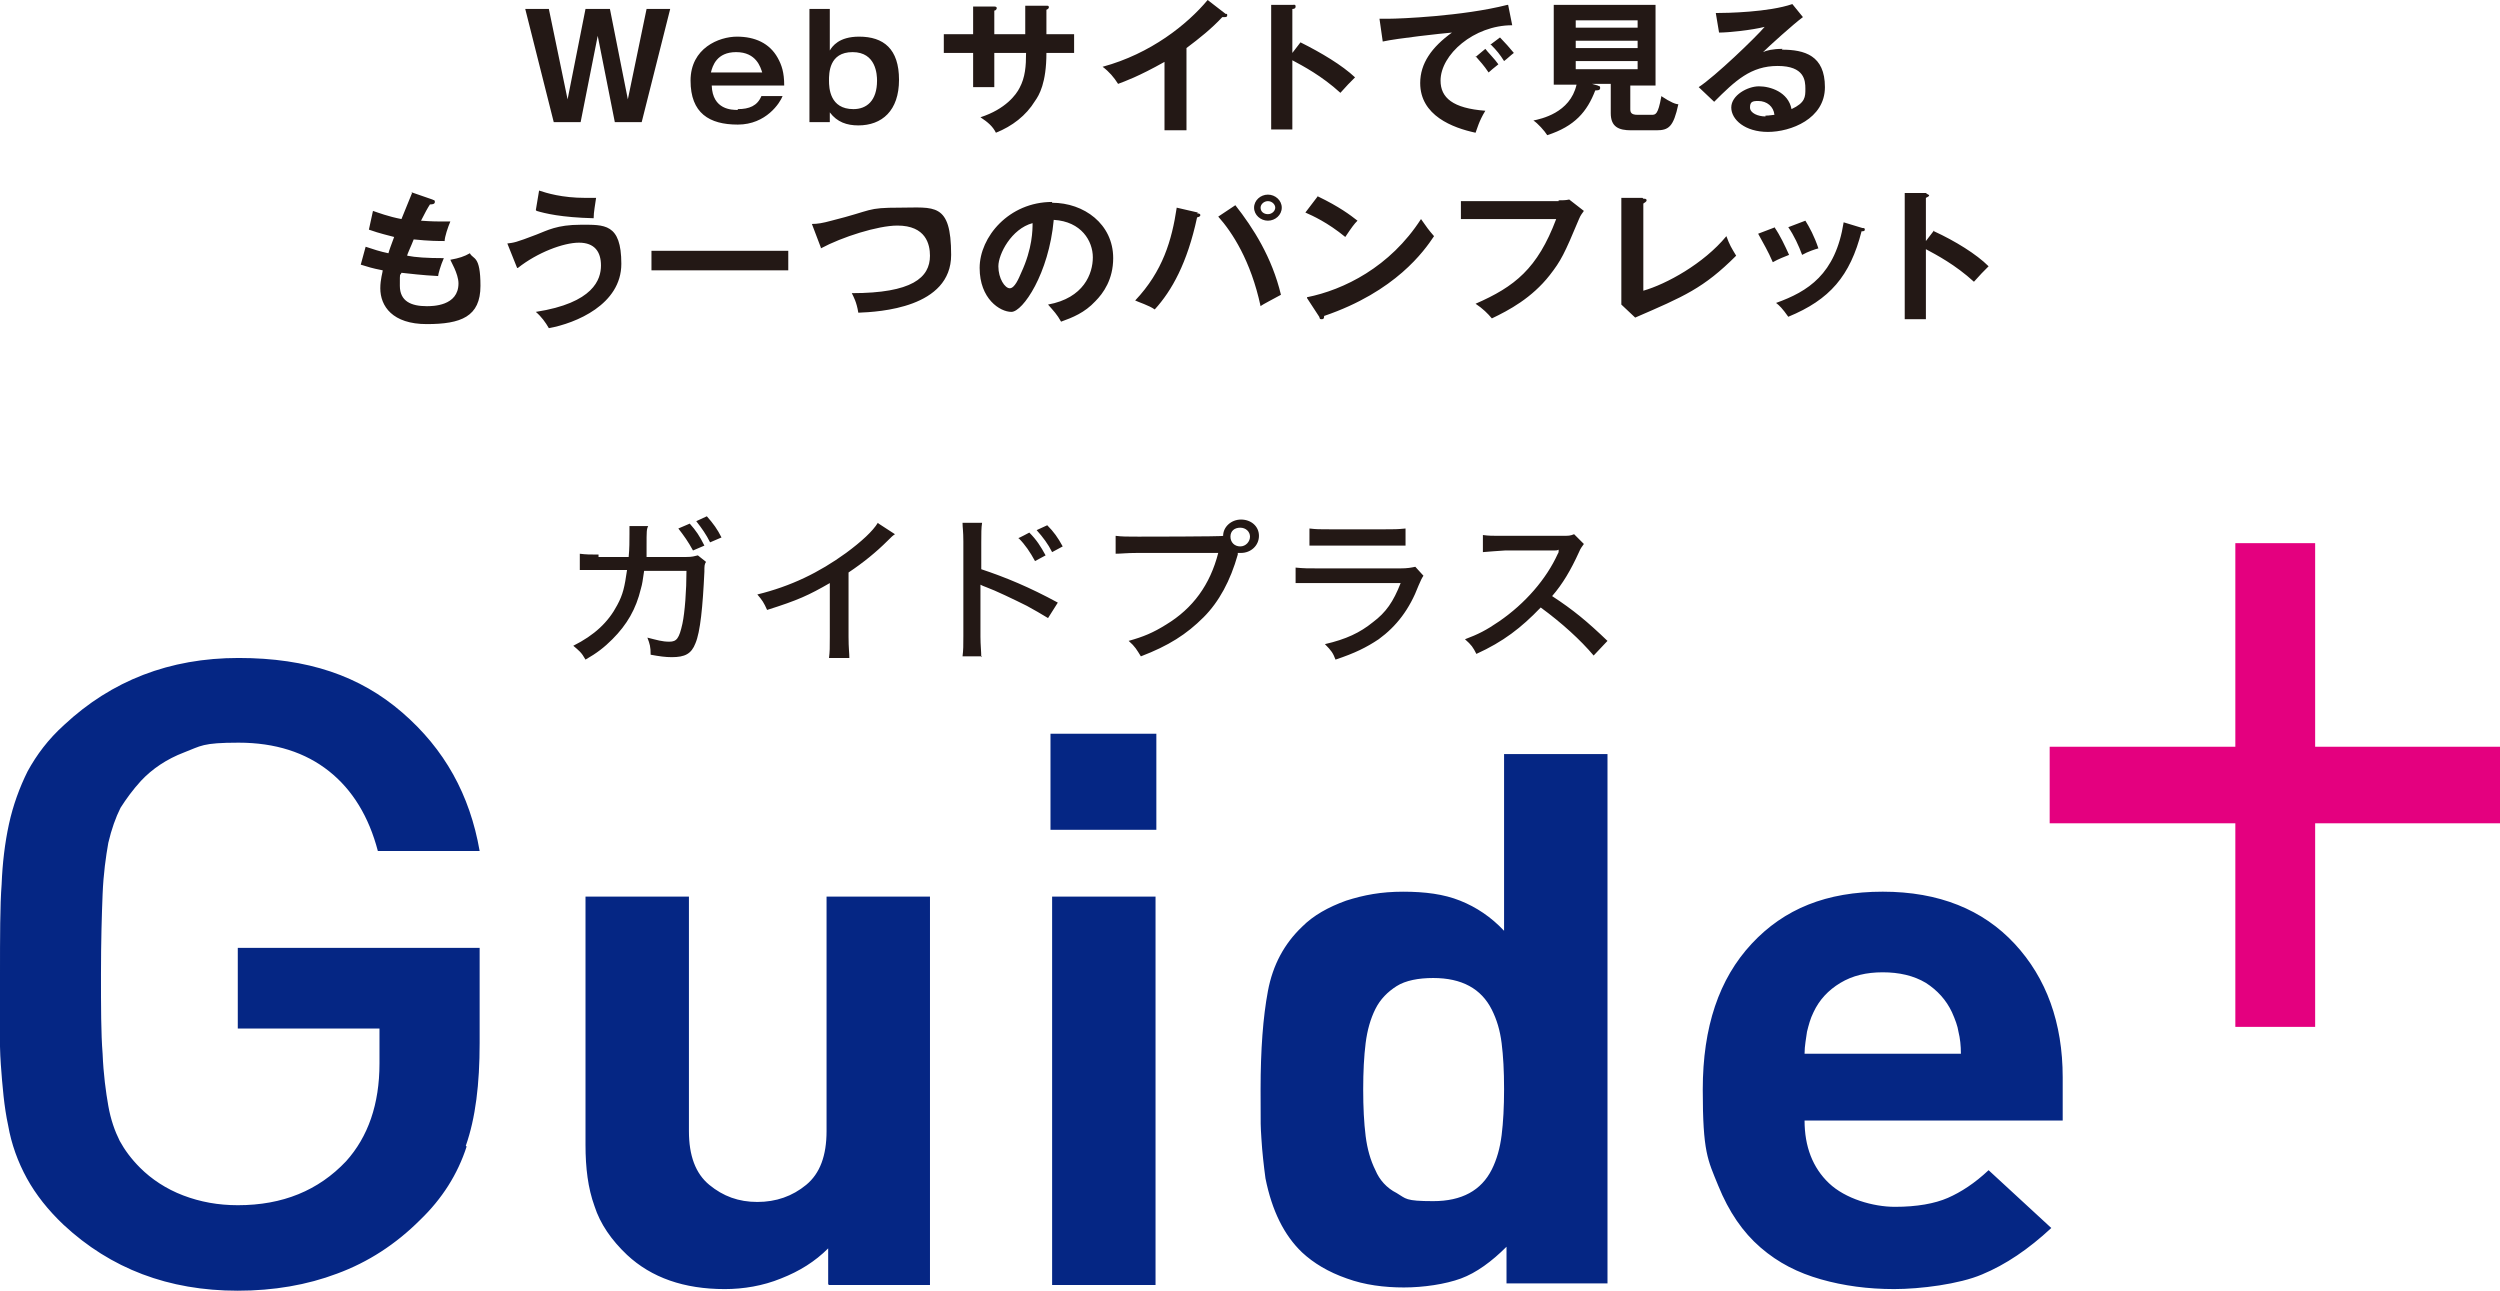
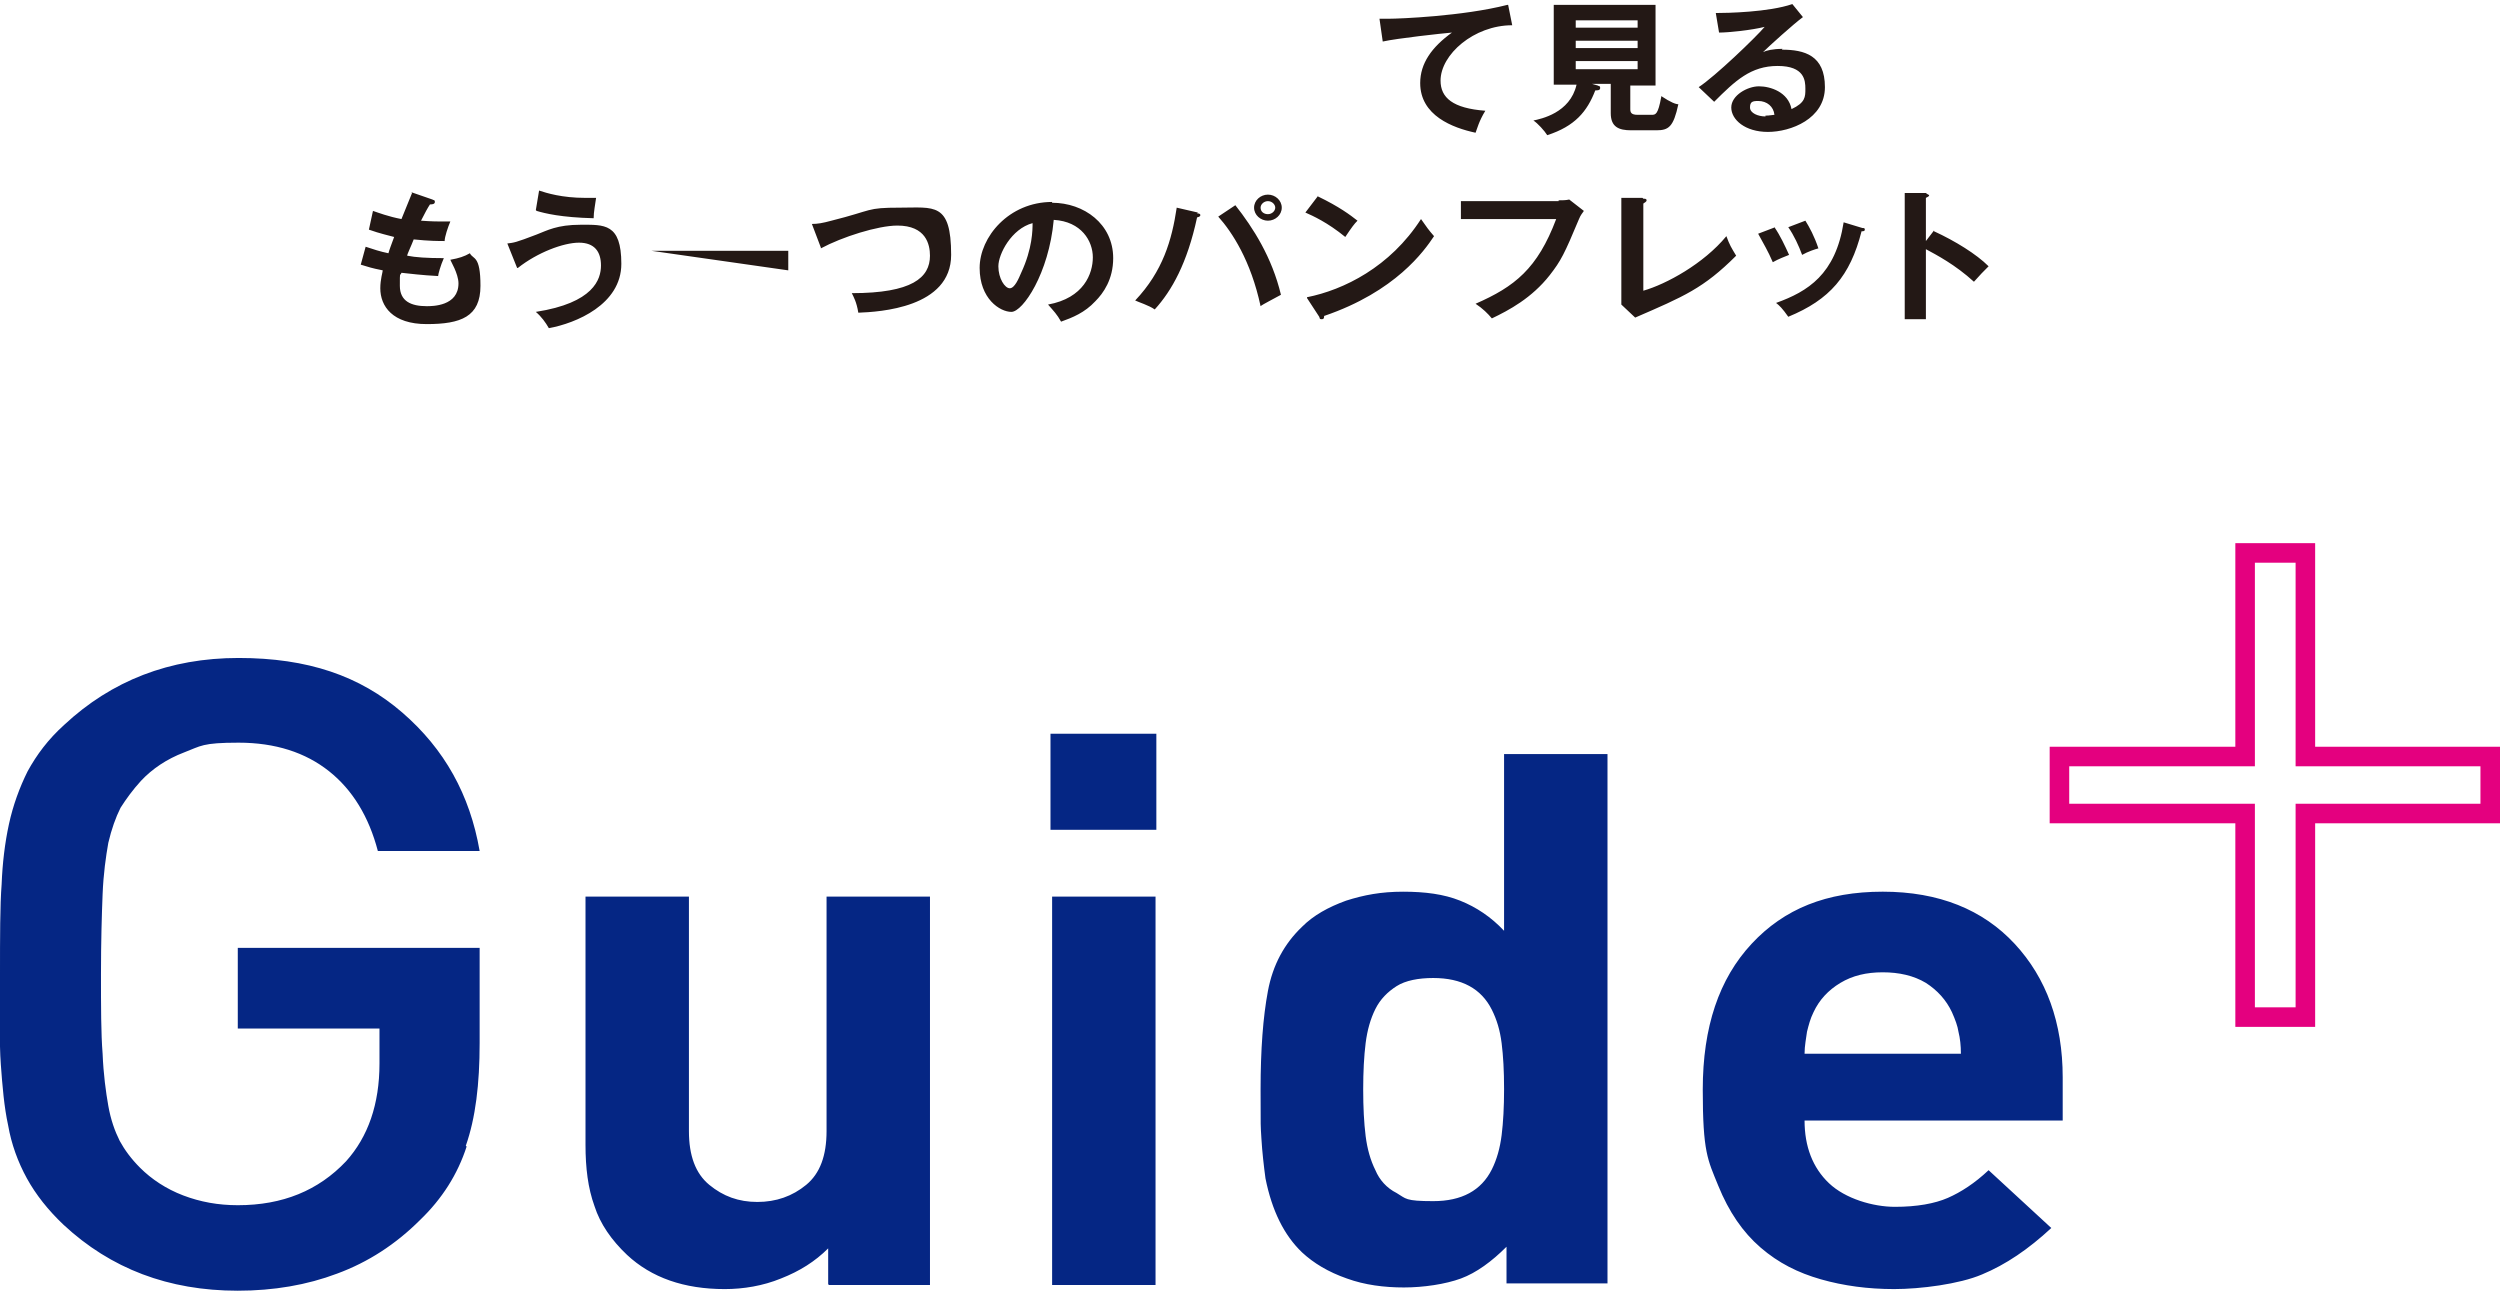
<svg xmlns="http://www.w3.org/2000/svg" id="_レイヤー_2" data-name="レイヤー 2" version="1.1" viewBox="0 0 307 158.5">
  <defs>
    <style>.cls-1{fill:#231815;stroke-width:0}</style>
  </defs>
  <g id="A案">
-     <path d="M275.7 67.9v25h-22.8v7h22.8v25h7.4v-25h22.7v-7h-22.7v-25h-7.4z" style="fill:#e4007f;stroke-width:0" />
    <path d="M283.1 99.9v25h-7.4v-25h-22.8v-7h22.8v-25h7.4v25h22.7v7h-22.7z" style="fill:none;stroke:#e4007f;stroke-width:2.4px" />
    <path d="M101.7 157.7v-4.4c-1.6 1.6-3.5 2.8-5.8 3.7-2.2.9-4.6 1.3-6.9 1.3-5 0-9-1.4-12-4.2-1.9-1.8-3.3-3.8-4-6-.8-2.2-1.1-4.7-1.1-7.5v-30.5h12.7v28.8c0 3 .8 5.2 2.5 6.6 1.7 1.4 3.6 2.1 5.9 2.1s4.3-.7 6-2.1c1.7-1.4 2.5-3.6 2.5-6.6v-28.8h12.7v47.7h-12.4zM129 90.1h13v11.8h-13V90.1zm.2 20h12.7v47.7h-12.7v-47.7zm55.5 23.7c0 2.1-.1 4-.3 5.6-.2 1.6-.6 3-1.2 4.2-1.3 2.6-3.7 3.9-7.2 3.9s-3.3-.3-4.5-1c-1.2-.6-2.1-1.6-2.6-2.8-.6-1.2-1-2.6-1.2-4.2-.2-1.6-.3-3.5-.3-5.7s.1-4.1.3-5.7c.2-1.6.6-3 1.2-4.2.6-1.2 1.5-2.1 2.6-2.8s2.7-1 4.5-1c3.5 0 5.9 1.3 7.2 3.9.6 1.2 1 2.5 1.2 4.1.2 1.6.3 3.4.3 5.6m12.7 24V92.6h-12.7v21.7c-1.6-1.7-3.4-2.9-5.4-3.7s-4.3-1.1-7-1.1-4.8.4-7 1.1c-2.2.8-4 1.8-5.4 3.2-2.2 2.1-3.6 4.7-4.2 7.9-.6 3.2-.9 7.2-.9 12.1s0 4.3.1 6c.1 1.7.3 3.4.5 4.9.8 4 2.3 7 4.5 9.1 1.4 1.3 3.2 2.4 5.5 3.2 2.2.8 4.6 1.1 7 1.1s5.1-.4 7-1.1 3.8-2.1 5.6-3.9v4.5h12.4zm43.5-28.3h-19.3c0-1 .2-1.9.3-2.7.2-.8.4-1.6.8-2.4.7-1.5 1.8-2.7 3.3-3.6 1.5-.9 3.2-1.3 5.2-1.3s3.8.4 5.3 1.3c1.4.9 2.5 2.1 3.2 3.6.4.9.7 1.7.8 2.4.2.8.3 1.7.3 2.7m12.5 8.2v-5.3c0-6.7-2-12.2-5.9-16.4s-9.3-6.4-16.2-6.4-12.1 2.1-16.1 6.4c-4 4.3-6 10.2-6 17.9s.6 8.6 1.9 11.8c1.3 3.2 3 5.7 5.2 7.6s4.6 3.1 7.4 3.9c2.8.8 5.8 1.2 9 1.2s8-.6 10.8-1.8c2.9-1.2 5.7-3.1 8.5-5.7l-7.7-7.1c-1.7 1.6-3.4 2.7-5 3.4s-3.8 1.1-6.5 1.1-6.1-1-8.1-2.9-3-4.5-3-7.7h31.8zm-196 3.2c-1.1 3.4-3 6.4-5.7 9-3 3-6.4 5.2-10.2 6.6-3.7 1.4-7.8 2.1-12.2 2.1-8.5 0-15.6-2.7-21.4-8.1-1.9-1.8-3.4-3.7-4.5-5.7s-1.9-4.2-2.3-6.5c-.5-2.3-.7-4.8-.9-7.5s-.1-6.3-.1-11 0-8.5.2-11.1c.1-2.6.4-5.1.9-7.4.5-2.3 1.3-4.5 2.3-6.5 1.1-2 2.5-3.9 4.5-5.7 5.8-5.4 12.9-8.2 21.4-8.2s14.9 2.2 20.1 6.7 8.3 10.1 9.5 17H46.4c-1.1-4.2-3.1-7.5-6-9.8-2.9-2.3-6.6-3.5-11.1-3.5s-4.6.4-6.7 1.2c-2.1.8-3.9 2-5.3 3.5-1 1.1-1.8 2.2-2.5 3.3-.6 1.2-1.1 2.6-1.5 4.3-.3 1.7-.6 3.8-.7 6.3s-.2 5.8-.2 9.8 0 7.3.2 9.8c.1 2.5.4 4.7.7 6.4s.8 3.1 1.4 4.3c.6 1.1 1.4 2.2 2.5 3.3 1.4 1.4 3.2 2.6 5.3 3.4s4.3 1.2 6.7 1.2c5.5 0 9.9-1.8 13.3-5.4 2.7-3 4.1-7 4.1-12v-4.3H29.2v-9.9h29.7v11.7c0 5-.5 9.2-1.7 12.6" style="fill:#052684;stroke-width:0" />
-     <path class="cls-1" d="M197.5 78.8c-2.6-2.5-4.3-3.9-6.9-5.6 1.3-1.5 2.3-3.2 3.3-5.4.2-.5.4-.7.6-1l-1.2-1.2c-.5.2-.6.2-1.6.2h-7.5c-.9 0-1.4 0-2.1-.1v2.1c1-.1 1.4-.1 2.7-.2h6c.3 0 .4 0 .6-.1v.2s0 .2-.1.3c-1.4 3.1-4 6.1-7.2 8.3-1.6 1.1-2.6 1.6-4.2 2.2.8.7 1 1 1.4 1.8 3.3-1.5 5.5-3.2 7.9-5.7 2.6 1.9 4.9 4 6.5 5.9l1.7-1.8zm-38.4-7.2H172c-.9 2.3-1.8 3.6-3.4 4.8-1.6 1.3-3.3 2.1-5.9 2.7.8.8 1 1.1 1.3 1.9 2.4-.8 3.8-1.5 5.3-2.5 2.2-1.6 3.8-3.7 4.9-6.6.3-.7.4-.9.6-1.2l-1-1.1c-.5.1-.9.2-1.9.2H162c-1.4 0-1.9 0-2.9-.1v2zm1.7-4.6H172.6v-2.1c-1 .1-1.4.1-2.6.1h-6.6c-1.5 0-1.7 0-2.6-.1V67zm-8.5-2.2c.7 0 1.2.5 1.2 1.1s-.5 1.2-1.2 1.2-1.2-.5-1.2-1.2.5-1.1 1.2-1.1M136.9 68c.8 0 1.4-.1 2.8-.1h9.9c-1 3.9-3.1 6.8-6.4 8.8-1.6 1-2.8 1.5-4.6 2 .8.7 1 1.1 1.5 1.9 3.4-1.3 5.6-2.7 7.7-4.8 1.9-1.9 3.3-4.5 4.2-7.7v-.2h.4c1.2 0 2.2-.9 2.2-2.1s-1-2-2.2-2-2.2.9-2.2 2c0 .1-10.4.1-10.4.1-1.4 0-2 0-2.8-.1V68zm-16.4 12.7c0-.7-.1-1.5-.1-2.5V71.8c.2.1.4.2.7.3 1.1.4 3.4 1.5 5 2.3 1.1.6 1.6.9 2.6 1.5l1.2-1.9c-3.5-1.9-6.4-3.1-9.4-4.1v-3.3c0-1.1 0-1.8.1-2.4h-2.4c0 .6.1 1 .1 2.3v11.6c0 1.2 0 1.7-.1 2.5h2.4zm6.8-15.6c.8.9 1.4 1.7 1.9 2.7l1.3-.7c-.6-1.1-1.1-1.8-1.9-2.6l-1.3.6zm-2.2 1c.8.8 1.4 1.7 2 2.8l1.3-.7c-.6-1.1-1.1-1.9-2-2.8 0 0-1.3.7-1.4.7zm-17.3-1.9c-.6 1-2 2.3-3.9 3.7-3.3 2.4-6.8 4.1-10.9 5.1.6.7.8 1 1.2 1.9 3.8-1.2 5.1-1.8 7.7-3.3v6.6c0 1.4 0 1.8-.1 2.6h2.5c0-.6-.1-1.2-.1-2.6v-7.9c1.8-1.2 3.4-2.5 4.8-3.9.5-.5.6-.6.9-.8l-2-1.3zM85.5 64c.7.9 1.2 1.6 1.7 2.6l1.4-.6c-.5-1-1-1.7-1.8-2.6l-1.3.6zm-2.2.9c.7.9 1.2 1.6 1.8 2.7l1.4-.6c-.6-1.2-1-1.8-1.8-2.7l-1.4.6zm-9.8 3.2c-1 0-1.5 0-2.3-.1v2H77c-.3 2.1-.5 3-1.2 4.3-1.1 2.1-2.8 3.7-5.4 5 .7.6 1 .8 1.5 1.7 1.4-.8 2.3-1.5 3.3-2.5 1.8-1.8 2.9-3.7 3.5-6.2.2-.7.2-.9.4-2.2h5.2c0 2.4-.2 5.1-.5 6.5-.4 1.8-.7 2.2-1.6 2.2s-1.5-.2-2.7-.5c.3.8.4 1.1.4 2.1 1.1.2 1.8.3 2.6.3 1.6 0 2.4-.4 2.9-1.7.6-1.4.9-4.5 1.1-8.8 0-.7 0-.9.2-1.2l-1-.8c-.5.1-.6.2-1.5.2h-4.8v-1.3c0-1.9 0-2.1.2-2.5h-2.3v1c0 .8 0 1.8-.1 2.8h-3.7z" />
  </g>
  <path class="cls-1" d="M218.9 6c-1.2 0-2 .2-2.4.4.7-.7 3.8-3.5 4.9-4.3L220.1.5c-2.9 1-8 1.1-9.4 1.1l.4 2.4c1.2 0 4-.3 5.6-.7-1.1 1.3-6.1 6.1-8.1 7.4l1.9 1.8c2.6-2.6 4.5-4.4 7.8-4.4s3.4 1.8 3.4 2.8 0 1.7-1.7 2.5c-.4-2.1-2.6-2.8-4-2.8s-3.4 1.1-3.4 2.6 1.7 3 4.5 3 7-1.6 7-5.5-2.5-4.6-5.3-4.6zm-2.1 8.3c-.9 0-1.9-.4-1.9-1.1s.3-.8 1-.8c1.1 0 1.9.7 2 1.7-.2 0-.6.1-1.1.1zM204 11.9c-.4 2.2-.7 2.2-1.2 2.2h-1.7c-.8 0-.9-.3-.9-.7v-2.9h3.1V.6h-12.5v9.8h2.8c-.8 3.5-4.4 4.2-5.3 4.4.5.3 1.4 1.3 1.7 1.8 3.4-1.1 4.9-2.9 5.9-5.5.3 0 .6 0 .6-.3s-.2-.2-.3-.3l-.7-.2h2.3v3.6c0 1.7 1 2.1 2.5 2.1h3.1c1.5 0 2.1-.4 2.7-3.2-.3 0-.9-.2-2.1-1zm-10.5-9.4h7.6v.9h-7.6v-.9zm0 2.5h7.6v.9h-7.6V5zm0 3.5v-1h7.6v1h-7.6zM185.1.6c-5.5 1.4-13.3 1.7-14.5 1.7h-1.2l.4 2.8c1.8-.4 7.3-1 8.5-1.1-2.5 1.8-3.9 3.8-3.9 6.2 0 4 4 5.5 6.8 6.1.2-.5.4-1.4 1.2-2.7-4-.3-5.5-1.6-5.5-3.7 0-3.2 4.1-6.8 8.8-6.8l-.5-2.5z" />
-   <path class="cls-1" d="M183.1 5.5c.7.7 1.1 1.2 1.6 2 .4-.3.8-.7 1.2-1-.4-.5-1.2-1.4-1.7-1.9l-1.2.9zM181.2 6.9c.6.7 1 1.1 1.6 2 .1-.1.8-.7 1.2-1-.4-.6-1.4-1.6-1.6-1.9l-1.2 1zM158.7 6.4V1.1c.1 0 .4 0 .4-.3s-.2-.2-.4-.2h-2.6v15.3h2.6V7.4c1.3.7 3.6 1.9 5.9 4 .8-.9 1.1-1.2 1.8-1.9-1.6-1.5-4.1-3-6.7-4.3l-1 1.3zM145.7 5.9c1.6-1.2 3.1-2.4 4.4-3.8h.3c.1 0 .3 0 .3-.2s0-.2-.2-.2L148.3 0c-2.5 3-7 6.6-12.9 8.2.8.6 1.4 1.3 1.9 2.1.8-.3 2.5-.9 5.7-2.7V16h2.7V5.9zM126 4.2h-3.9V1.3c.2 0 .3-.2.3-.3 0-.2-.2-.2-.4-.2h-2.5v3.4h-3.6v2.3h3.6v4.2h2.6V6.5h3.9c0 1.6-.1 3-.8 4.3-.4.8-1.7 2.6-4.8 3.6.9.6 1.5 1.1 1.9 1.9 2-.8 3.7-2.1 4.8-3.9.5-.7 1.4-2.2 1.4-5.9h3.4V4.2h-3.4v-3s.3-.1.3-.3-.1-.2-.3-.2h-2.6v3.5zM105.5 4.5c-2.5 0-3.3 1.2-3.6 1.7V1.1h-2.5V15h2.5v-1.2c.9 1.2 2.1 1.6 3.5 1.6 2.9 0 5-1.8 5-5.6s-1.9-5.3-4.9-5.3zm-.7 8.9c-2.9 0-3-2.6-3-3.5s0-3.5 2.9-3.5 3 2.8 3 3.5c0 2.5-1.3 3.5-2.9 3.5zM90.6 13.5c-.7 0-3.1 0-3.2-3h8.9c0-1.6-.3-2.5-.8-3.4-1-1.8-2.8-2.6-5-2.6s-5.7 1.4-5.7 5.4 2.3 5.4 5.8 5.4 5.2-2.7 5.5-3.5h-2.6c-.5 1.2-1.5 1.6-2.9 1.6zm-.2-7.1c2.5 0 3 1.9 3.2 2.5h-6.3c.2-.8.7-2.5 3.1-2.5zM64.5 1.1 68 15h3.3l2.1-10.6L75.5 15h3.3l3.5-13.9h-2.9l-2.3 11.1-2.2-11.1h-3l-2.2 11.1-2.3-11.1h-2.9z" />
  <g>
-     <path class="cls-1" d="M129.2 24.8c-5.3 0-8.9 4.3-8.9 8.1s2.5 5.4 3.9 5.4 4.6-4.7 5.2-11.3c3.4.2 4.8 2.6 4.8 4.6s-1.1 5-5.5 5.8c.7.8 1.1 1.2 1.6 2.1 1.4-.5 2.9-1.1 4.2-2.5 1-1 2.2-2.7 2.2-5.3 0-4.2-3.6-6.8-7.5-6.8zm-3.8 8.7c-.3.7-.8 1.9-1.4 1.9s-1.4-1.2-1.4-2.7 1.6-4.6 4.2-5.3c0 .8 0 3.1-1.4 6.1zM100.8 30.5c2.6-1.4 7-2.8 9.4-2.8 3.5 0 4 2.3 4 3.7 0 2.7-2.2 4.6-9.6 4.6.2.4.6 1.1.8 2.4 2.6-.1 11.4-.6 11.4-7.1s-2.1-5.8-6.3-5.8-3.2.3-8.4 1.6c-1.1.3-1.7.4-2.4.4l1.1 2.9zM80 30.8h16.8v2.4H80zM63.6 32.9c2.4-1.9 5.6-3.1 7.5-3.1s2.7 1.1 2.7 2.8-.9 4.6-8 5.7c.7.6 1.2 1.3 1.6 2 3.3-.6 8.9-2.9 8.9-7.9s-2.1-4.8-5-4.8-4.1.7-5.4 1.2c-2.6 1-2.8 1-3.6 1.1l1.2 3zM65.9 25.9c1 .3 3 .8 7 .9 0-.8.2-1.7.3-2.5h-1.3c-2.9 0-4.8-.6-5.7-.9l-.4 2.4zM50.6 23.7c-.2.5-1.1 2.7-1.3 3.2-1.6-.3-2.9-.8-3.5-1l-.5 2.3c1.4.5 2.4.7 3.1.9-.4 1.1-.6 1.6-.7 2-1-.2-1.9-.5-2.8-.8l-.6 2.2c1 .3 1.2.4 2.7.7 0 .2-.3 1.1-.3 2.2 0 2.2 1.5 4.4 5.7 4.4s6.6-.9 6.6-4.7-.9-3.2-1.3-4c-.7.4-1.3.6-2.4.8 0 .1 1 1.7 1 2.9 0 2.8-3.2 2.8-3.9 2.8-1.9 0-3.3-.6-3.3-2.5s0-1.1.2-1.6c1 .1 2.5.3 4.5.4 0-.2.3-1.3.7-2.2-2.1 0-3.5-.1-4.5-.3 0-.2.5-1.2.8-2 1.9.2 3.1.2 3.8.2 0-.5.4-1.7.7-2.4h-1c-.4 0-1.3 0-2.6-.1q.7-1.4 1.1-2c.2 0 .6 0 .6-.3s-.2-.2-.3-.3l-2.6-.9zM147 26.2c.3 0 .4.1.4.2s0 .2-.4.3c-1.2 5.6-3.1 9-5.2 11.3-.7-.5-2-.9-2.4-1.1 3.4-3.6 4.5-7.4 5.1-11.4l2.6.6zm4.7-1c2.2 2.8 4.5 6.4 5.6 11-.7.4-2.3 1.2-2.5 1.4-1.2-5.6-3.5-9.1-5.2-11l2.1-1.4zm5.7.3c0 .9-.8 1.6-1.7 1.6s-1.7-.7-1.7-1.6.8-1.6 1.7-1.6 1.7.7 1.7 1.6zm-2.6 0c0 .5.4.8.9.8s.9-.4.9-.8-.4-.8-.9-.8-.9.4-.9.8zM161.8 24.1c2.7 1.3 4 2.3 4.9 3-.4.4-.7.8-1.5 2-2.2-1.8-4-2.6-4.9-3l1.6-2.1zm-1.3 12.4c4.5-.9 10.2-3.7 14-9.6.7 1 .9 1.3 1.6 2.1-1.2 1.8-4.7 6.8-13.5 9.8 0 .2 0 .4-.3.4s-.2-.1-.3-.3l-1.5-2.3zM191.4 24.6c.4 0 .9 0 1.3-.1l1.8 1.4c-.2.3-.4.5-.6 1-1.8 4.3-2.2 5.1-3.6 6.9-2.2 2.8-5 4.3-7.1 5.3-.5-.6-1.1-1.2-2-1.8 4.8-2.1 7.6-4.3 9.9-10.4h-11.7v-2.2h12zM201.8 24.4c.2 0 .4 0 .4.2s-.3.3-.4.4v10.7c2.8-.8 7.4-3.3 10.2-6.7.4 1.1.6 1.4 1.2 2.4-4 4-6.4 5-12.4 7.6l-1.7-1.6V24.3h2.6zM217.9 27.9c.7 1 1.3 2.3 1.8 3.4-.5.2-1.3.5-2 .9-.6-1.4-1.1-2.2-1.8-3.5l2.1-.8zm10.8.1c.2 0 .3 0 .3.2s-.2.2-.4.2c-1.4 5.5-3.9 8.4-9 10.5-.7-1-1.1-1.4-1.5-1.7 3.9-1.4 7.3-3.5 8.3-9.9l2.3.7zm-7-.9c.5.8 1.1 1.9 1.6 3.4-.4.1-1.3.4-2 .8-.4-1.1-1-2.4-1.7-3.4l2.1-.8zM237.5 28.4c2.6 1.2 5.2 2.8 6.7 4.3-.7.7-1 1-1.8 1.9-2.3-2.1-4.6-3.3-5.9-4v8.6h-2.6V23.7h2.6c.2.2.4.2.4.3s-.2.2-.4.3v5.3l1-1.3z" />
+     <path class="cls-1" d="M129.2 24.8c-5.3 0-8.9 4.3-8.9 8.1s2.5 5.4 3.9 5.4 4.6-4.7 5.2-11.3c3.4.2 4.8 2.6 4.8 4.6s-1.1 5-5.5 5.8c.7.8 1.1 1.2 1.6 2.1 1.4-.5 2.9-1.1 4.2-2.5 1-1 2.2-2.7 2.2-5.3 0-4.2-3.6-6.8-7.5-6.8zm-3.8 8.7c-.3.7-.8 1.9-1.4 1.9s-1.4-1.2-1.4-2.7 1.6-4.6 4.2-5.3c0 .8 0 3.1-1.4 6.1zM100.8 30.5c2.6-1.4 7-2.8 9.4-2.8 3.5 0 4 2.3 4 3.7 0 2.7-2.2 4.6-9.6 4.6.2.4.6 1.1.8 2.4 2.6-.1 11.4-.6 11.4-7.1s-2.1-5.8-6.3-5.8-3.2.3-8.4 1.6c-1.1.3-1.7.4-2.4.4l1.1 2.9zM80 30.8h16.8v2.4zM63.6 32.9c2.4-1.9 5.6-3.1 7.5-3.1s2.7 1.1 2.7 2.8-.9 4.6-8 5.7c.7.6 1.2 1.3 1.6 2 3.3-.6 8.9-2.9 8.9-7.9s-2.1-4.8-5-4.8-4.1.7-5.4 1.2c-2.6 1-2.8 1-3.6 1.1l1.2 3zM65.9 25.9c1 .3 3 .8 7 .9 0-.8.2-1.7.3-2.5h-1.3c-2.9 0-4.8-.6-5.7-.9l-.4 2.4zM50.6 23.7c-.2.5-1.1 2.7-1.3 3.2-1.6-.3-2.9-.8-3.5-1l-.5 2.3c1.4.5 2.4.7 3.1.9-.4 1.1-.6 1.6-.7 2-1-.2-1.9-.5-2.8-.8l-.6 2.2c1 .3 1.2.4 2.7.7 0 .2-.3 1.1-.3 2.2 0 2.2 1.5 4.4 5.7 4.4s6.6-.9 6.6-4.7-.9-3.2-1.3-4c-.7.4-1.3.6-2.4.8 0 .1 1 1.7 1 2.9 0 2.8-3.2 2.8-3.9 2.8-1.9 0-3.3-.6-3.3-2.5s0-1.1.2-1.6c1 .1 2.5.3 4.5.4 0-.2.3-1.3.7-2.2-2.1 0-3.5-.1-4.5-.3 0-.2.5-1.2.8-2 1.9.2 3.1.2 3.8.2 0-.5.4-1.7.7-2.4h-1c-.4 0-1.3 0-2.6-.1q.7-1.4 1.1-2c.2 0 .6 0 .6-.3s-.2-.2-.3-.3l-2.6-.9zM147 26.2c.3 0 .4.1.4.2s0 .2-.4.3c-1.2 5.6-3.1 9-5.2 11.3-.7-.5-2-.9-2.4-1.1 3.4-3.6 4.5-7.4 5.1-11.4l2.6.6zm4.7-1c2.2 2.8 4.5 6.4 5.6 11-.7.4-2.3 1.2-2.5 1.4-1.2-5.6-3.5-9.1-5.2-11l2.1-1.4zm5.7.3c0 .9-.8 1.6-1.7 1.6s-1.7-.7-1.7-1.6.8-1.6 1.7-1.6 1.7.7 1.7 1.6zm-2.6 0c0 .5.4.8.9.8s.9-.4.9-.8-.4-.8-.9-.8-.9.4-.9.8zM161.8 24.1c2.7 1.3 4 2.3 4.9 3-.4.4-.7.8-1.5 2-2.2-1.8-4-2.6-4.9-3l1.6-2.1zm-1.3 12.4c4.5-.9 10.2-3.7 14-9.6.7 1 .9 1.3 1.6 2.1-1.2 1.8-4.7 6.8-13.5 9.8 0 .2 0 .4-.3.4s-.2-.1-.3-.3l-1.5-2.3zM191.4 24.6c.4 0 .9 0 1.3-.1l1.8 1.4c-.2.3-.4.5-.6 1-1.8 4.3-2.2 5.1-3.6 6.9-2.2 2.8-5 4.3-7.1 5.3-.5-.6-1.1-1.2-2-1.8 4.8-2.1 7.6-4.3 9.9-10.4h-11.7v-2.2h12zM201.8 24.4c.2 0 .4 0 .4.2s-.3.3-.4.4v10.7c2.8-.8 7.4-3.3 10.2-6.7.4 1.1.6 1.4 1.2 2.4-4 4-6.4 5-12.4 7.6l-1.7-1.6V24.3h2.6zM217.9 27.9c.7 1 1.3 2.3 1.8 3.4-.5.2-1.3.5-2 .9-.6-1.4-1.1-2.2-1.8-3.5l2.1-.8zm10.8.1c.2 0 .3 0 .3.2s-.2.2-.4.2c-1.4 5.5-3.9 8.4-9 10.5-.7-1-1.1-1.4-1.5-1.7 3.9-1.4 7.3-3.5 8.3-9.9l2.3.7zm-7-.9c.5.8 1.1 1.9 1.6 3.4-.4.1-1.3.4-2 .8-.4-1.1-1-2.4-1.7-3.4l2.1-.8zM237.5 28.4c2.6 1.2 5.2 2.8 6.7 4.3-.7.7-1 1-1.8 1.9-2.3-2.1-4.6-3.3-5.9-4v8.6h-2.6V23.7h2.6c.2.2.4.2.4.3s-.2.2-.4.3v5.3l1-1.3z" />
  </g>
</svg>